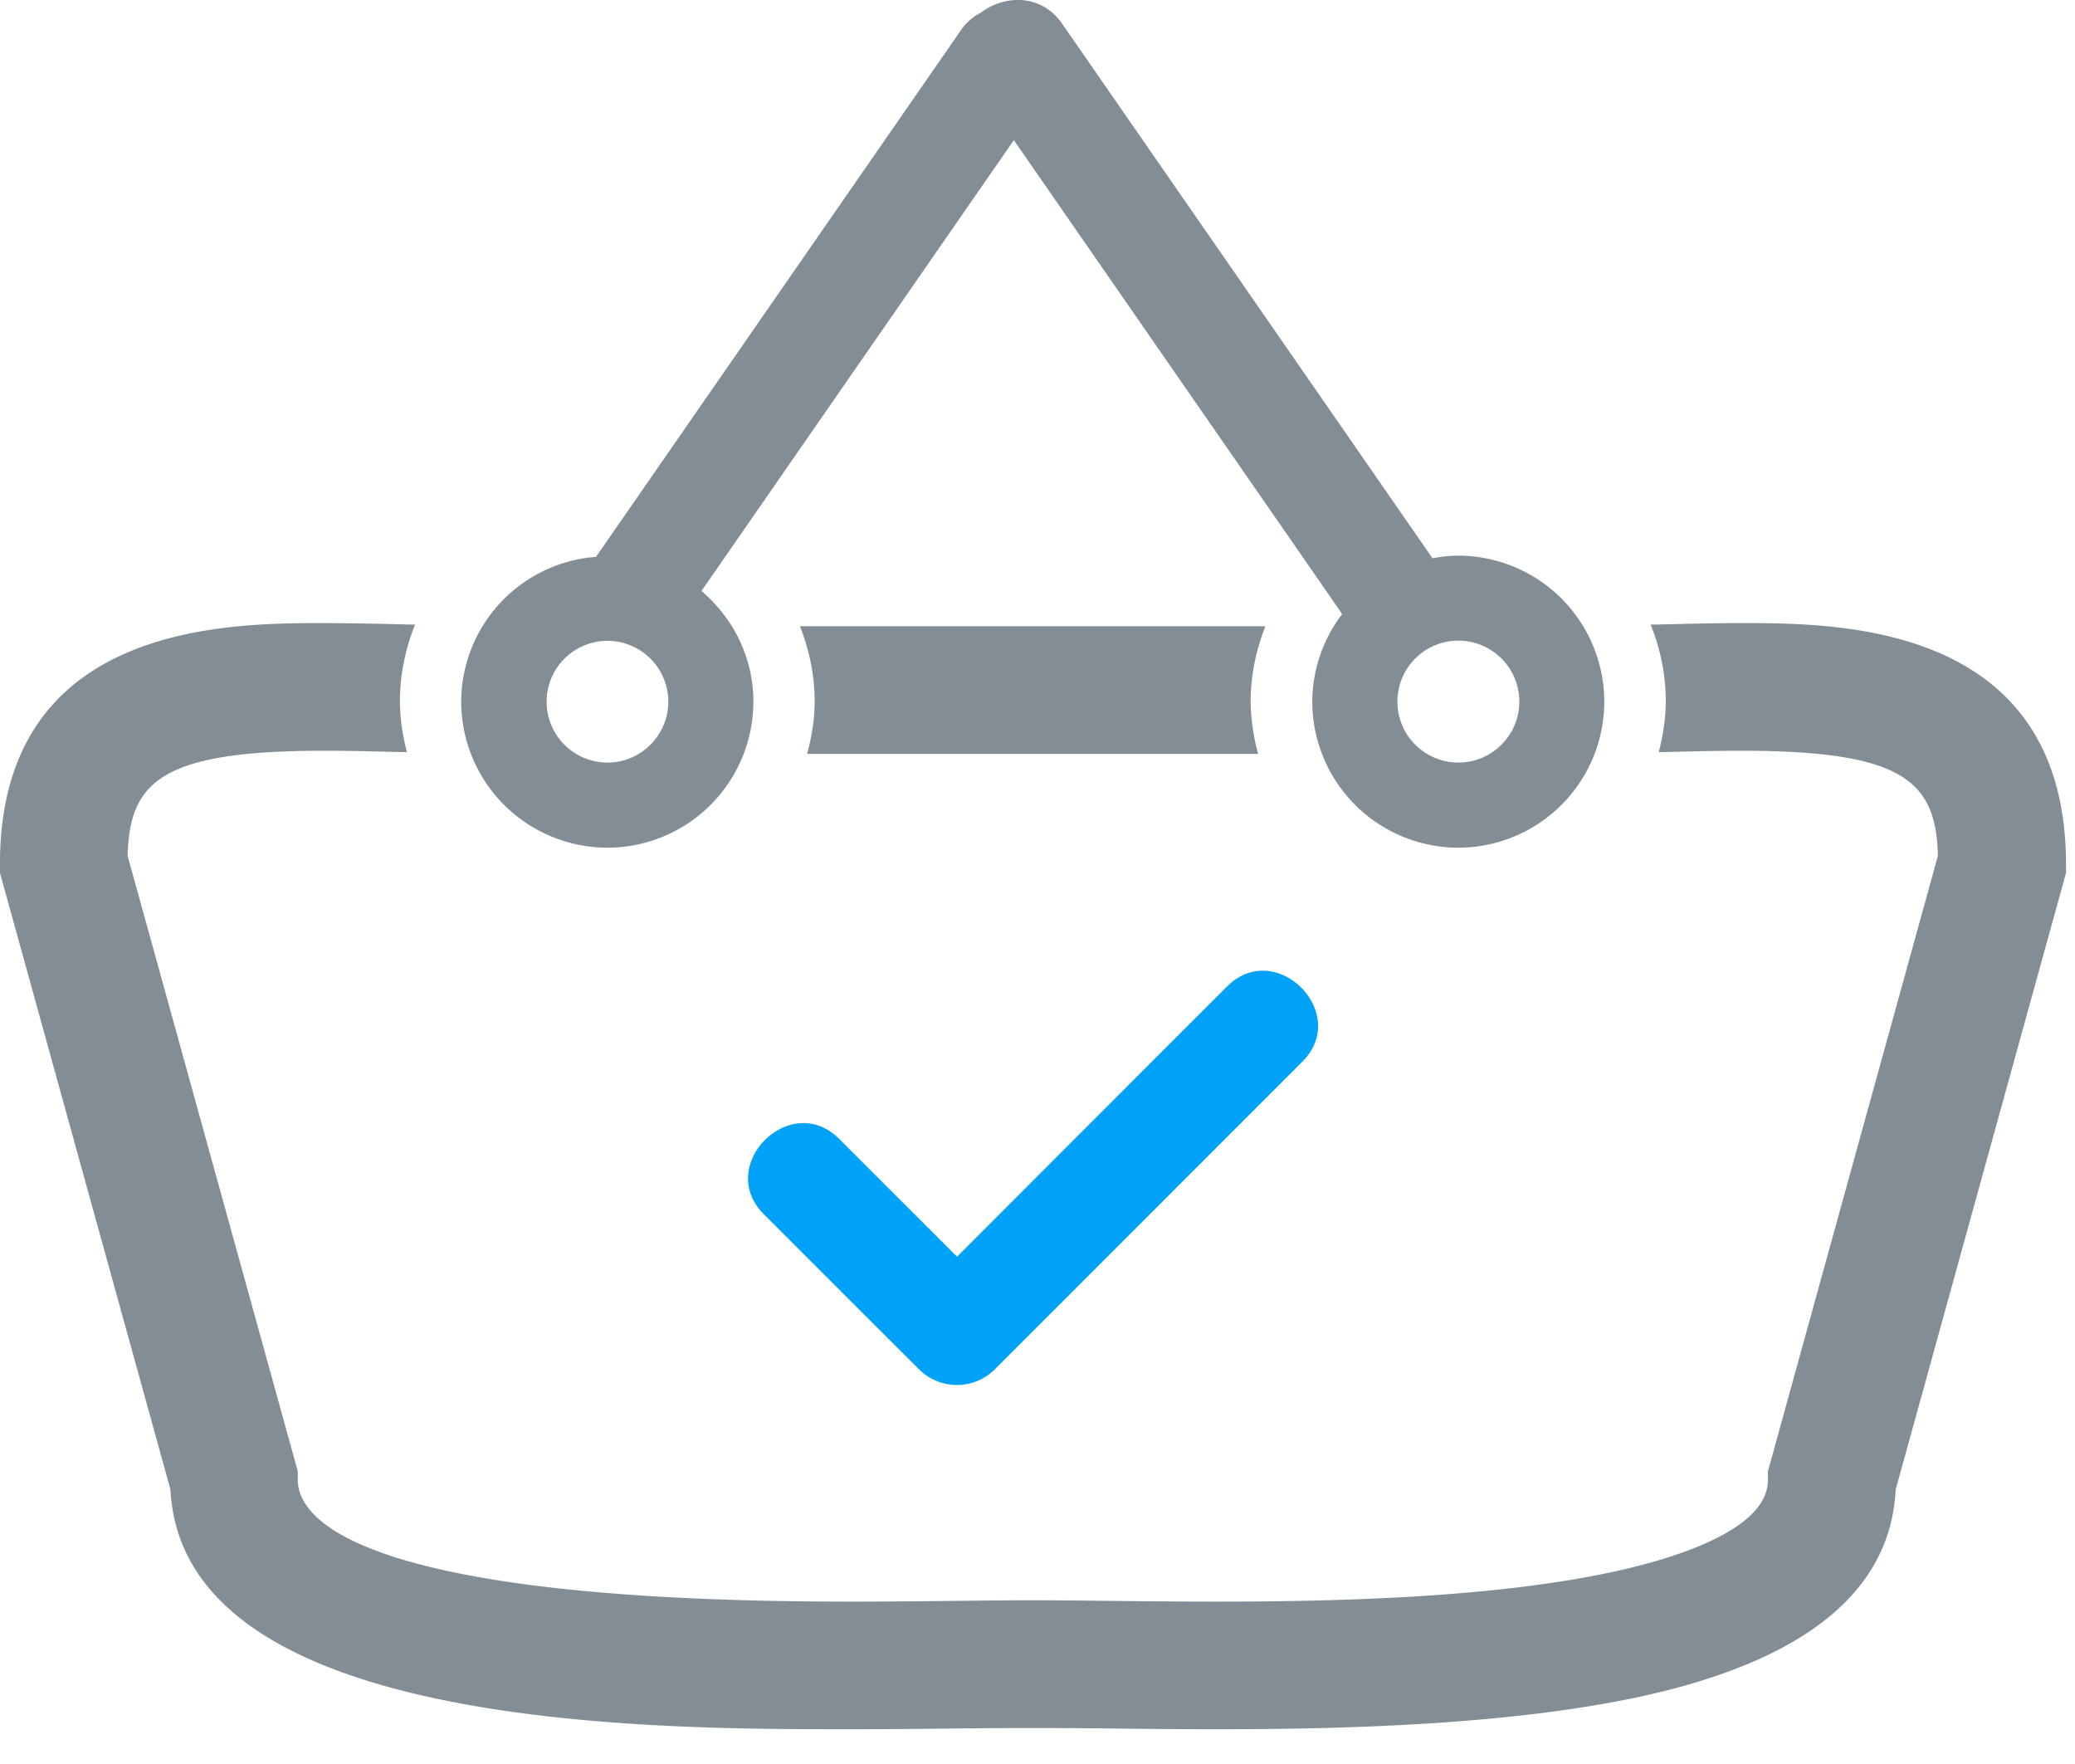
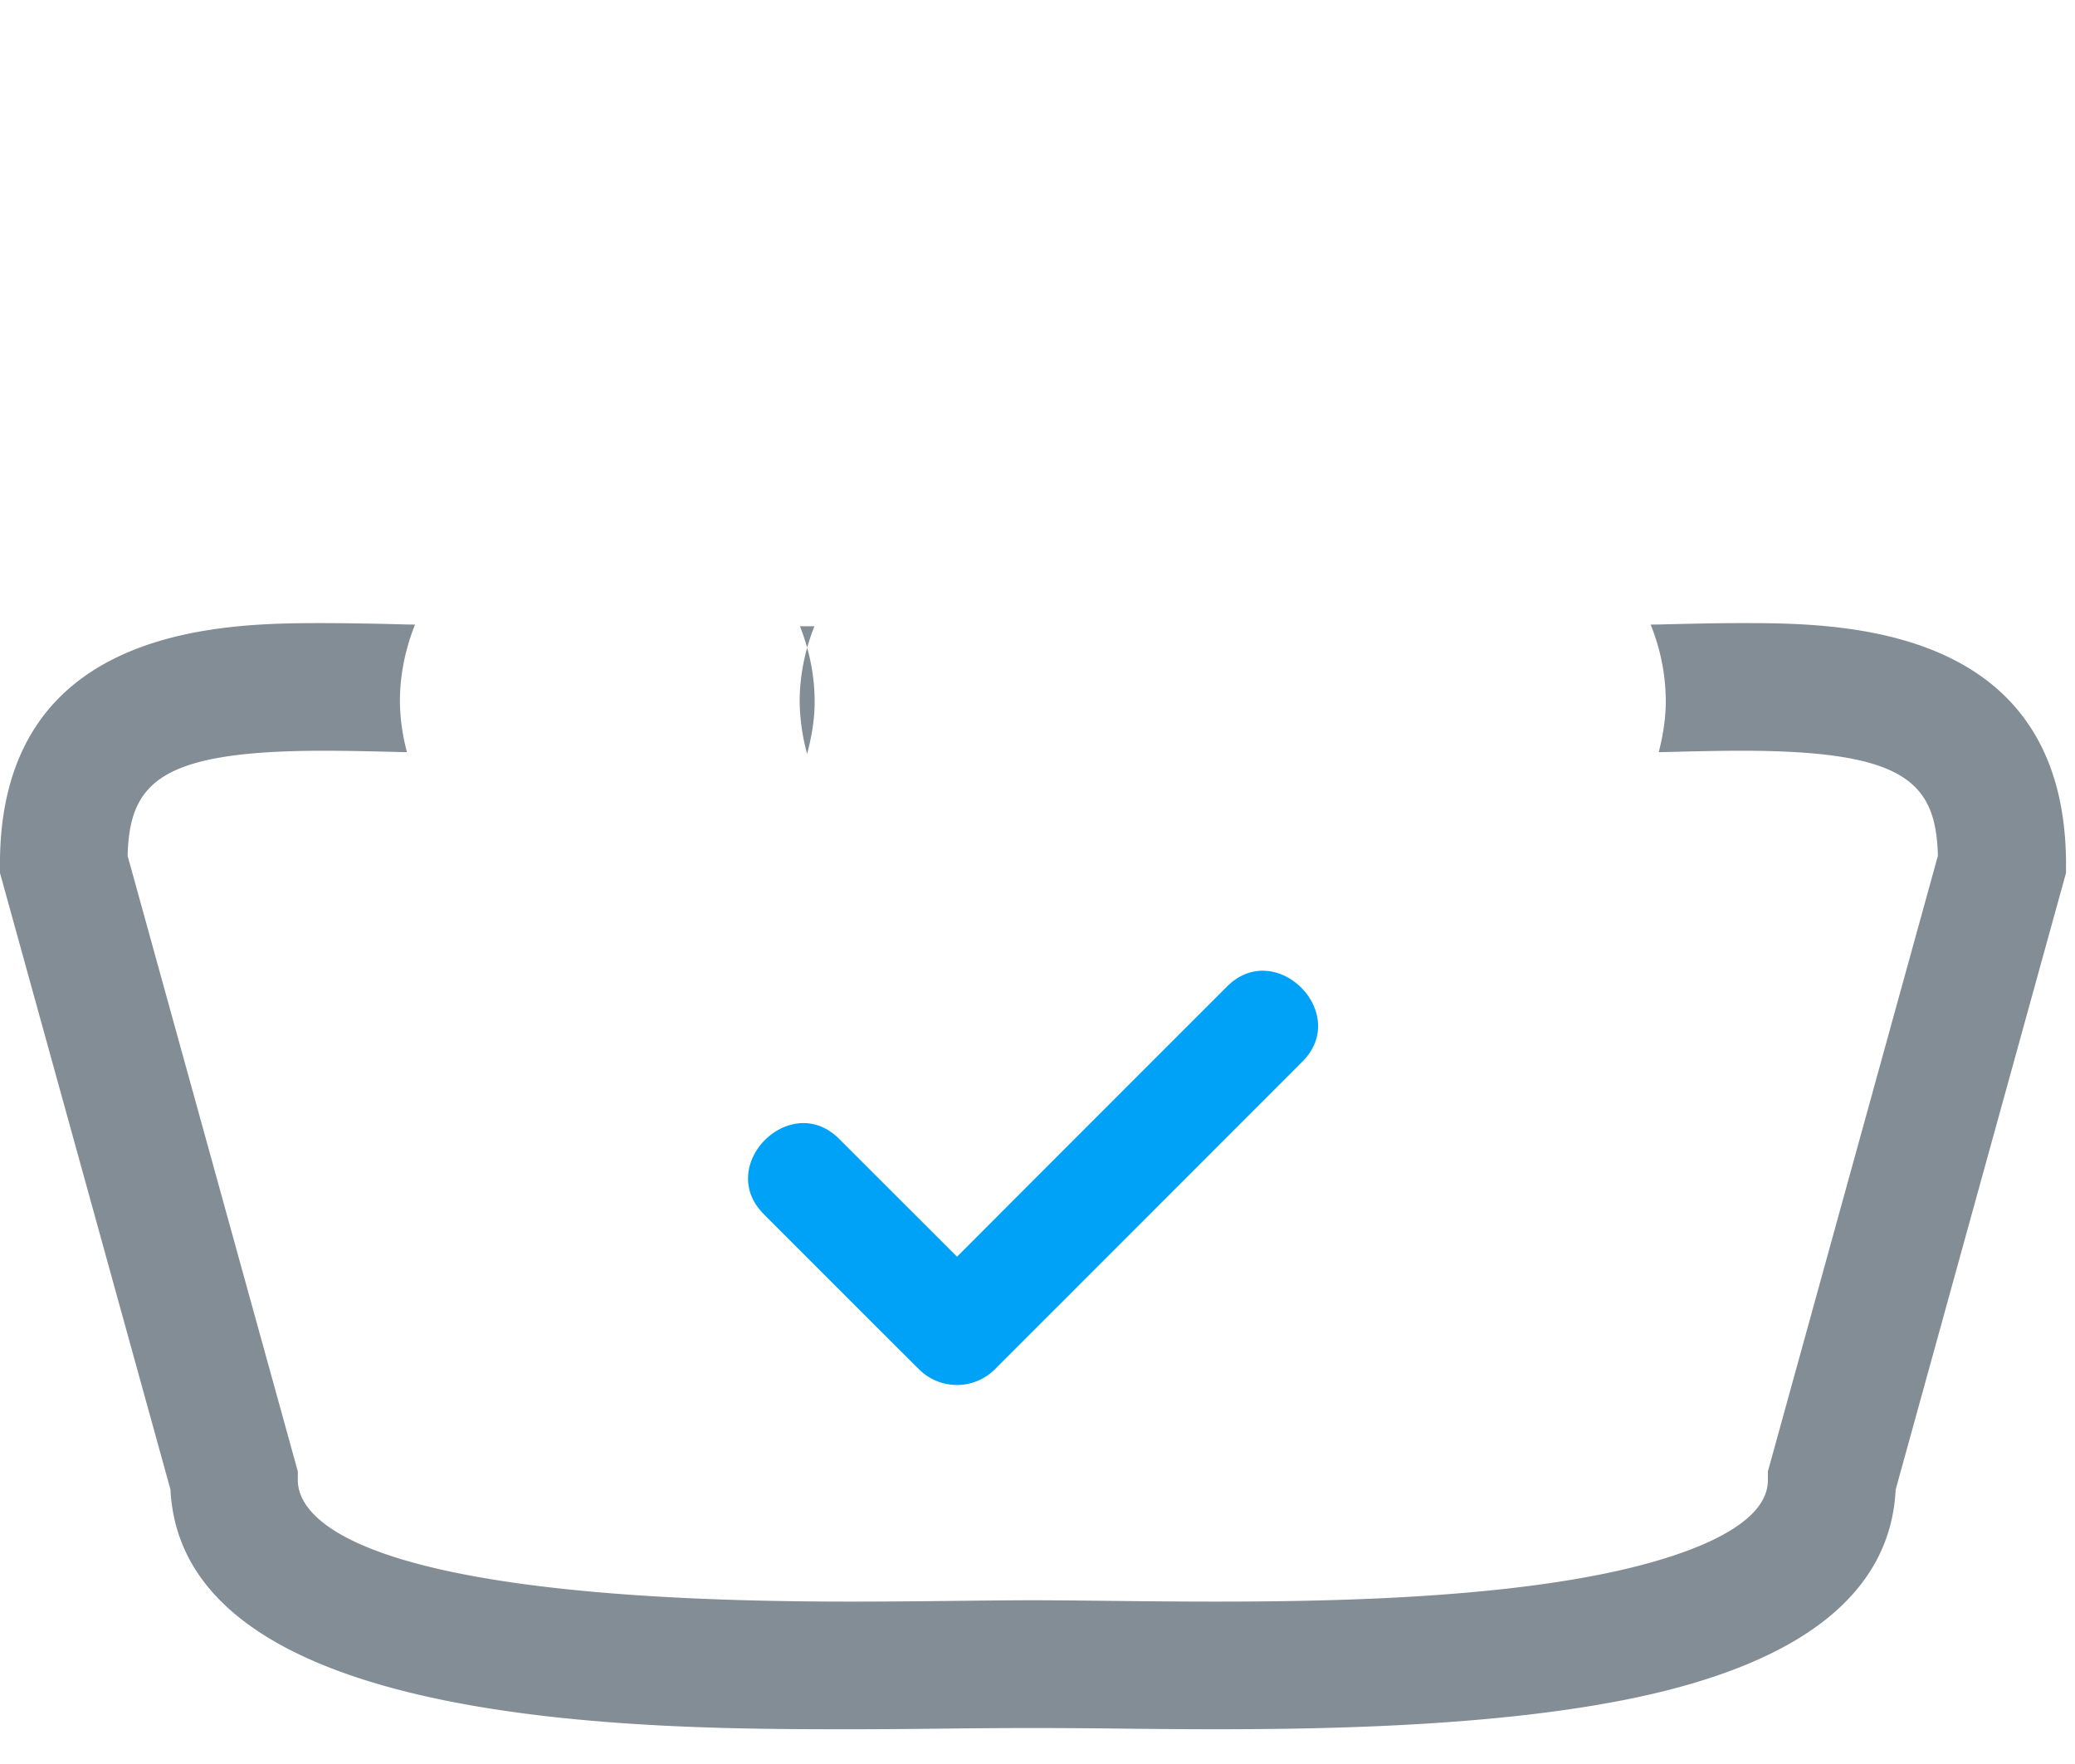
<svg xmlns="http://www.w3.org/2000/svg" width="40" height="34" viewBox="0 0 40 34">
  <defs>
    <clipPath id="a">
      <path d="M0 12.01h39.827v21.32H0z" />
    </clipPath>
  </defs>
  <g clip-path="url(#a)">
    <path fill="#838d96" d="M33.573 12.01c-.518 0-1.057.013-1.605.027-.05 0-.099 0-.148.002.184.458.291.957.291 1.48 0 .339-.055.662-.135.978h.053c.525-.013 1.043-.027 1.541-.027 3.148 0 3.75.6 3.787 2.025L34.08 28.36v.168c0 .995-1.935 1.549-3.088 1.79-2.365.495-5.44.552-7.547.552h-.002c-.764 0-1.486-.008-2.127-.015-.525-.006-1-.011-1.406-.011-.405 0-.88.005-1.405.011-.643.007-1.362.015-2.127.015-9.6 0-10.637-1.636-10.637-2.342v-.168L2.46 16.495c.038-1.425.639-2.025 3.788-2.025.498 0 1.014.014 1.541.027h.056a3.948 3.948 0 0 1-.136-.978c0-.523.109-1.022.291-1.48-.05-.002-.099-.002-.148-.002a63.255 63.255 0 0 0-1.602-.027c-1.87 0-6.251 0-6.251 4.645v.168L3.286 28.71c.23 4.62 9.226 4.62 13.094 4.62.776 0 1.507-.008 2.158-.016 1.03-.01 1.722-.01 2.753 0 .651.008 1.382.016 2.156.016h.002c2.217 0 5.461-.063 8.051-.603 3.25-.68 4.944-2.03 5.043-4.016l3.284-11.887v-.167c-.006-4.647-4.386-4.647-6.254-4.647" />
  </g>
-   <path fill="#838d96" d="M15.42 12.07c.179.451.284.94.284 1.456 0 .35-.06.681-.145 1.005h8.694a3.995 3.995 0 0 1-.144-1.005c0-.516.106-1.005.285-1.456z" />
-   <path fill="#838d96" d="M12.883 13.524c0 .647-.527 1.174-1.174 1.174a1.173 1.173 0 1 1 1.174-1.174zm16.405 0c0 .647-.528 1.174-1.174 1.174a1.175 1.175 0 1 1 1.174-1.174zm-17.58 2.815a2.818 2.818 0 0 0 2.815-2.815c0-.858-.394-1.617-1.001-2.133l.674-.972 5.348-7.718 5.633 8.129.696 1.006a2.795 2.795 0 0 0-.576 1.688 2.819 2.819 0 0 0 2.814 2.815 2.818 2.818 0 0 0 2.815-2.815 2.819 2.819 0 0 0-2.815-2.814c-.171 0-.335.02-.497.051-.235-.342-.474-.685-.711-1.027L20.475.457c-.41-.59-1.123-.55-1.564-.215a1.048 1.048 0 0 0-.389.343l-6.237 9-.796 1.148a2.81 2.81 0 0 0-2.599 2.793 2.822 2.822 0 0 0 2.818 2.813z" />
+   <path fill="#838d96" d="M15.42 12.07c.179.451.284.94.284 1.456 0 .35-.06.681-.145 1.005a3.995 3.995 0 0 1-.144-1.005c0-.516.106-1.005.285-1.456z" />
  <g>
    <path fill="#00a2f7" d="M14.722 23.401c1 .999 1.998 2 3 2.997a1.034 1.034 0 0 0 1.45 0c1.978-1.977 3.955-3.956 5.934-5.936.937-.935-.513-2.385-1.45-1.45a7658.718 7658.718 0 0 0-5.207 5.21l-2.275-2.273c-.938-.935-2.388.515-1.451 1.452z" />
  </g>
</svg>